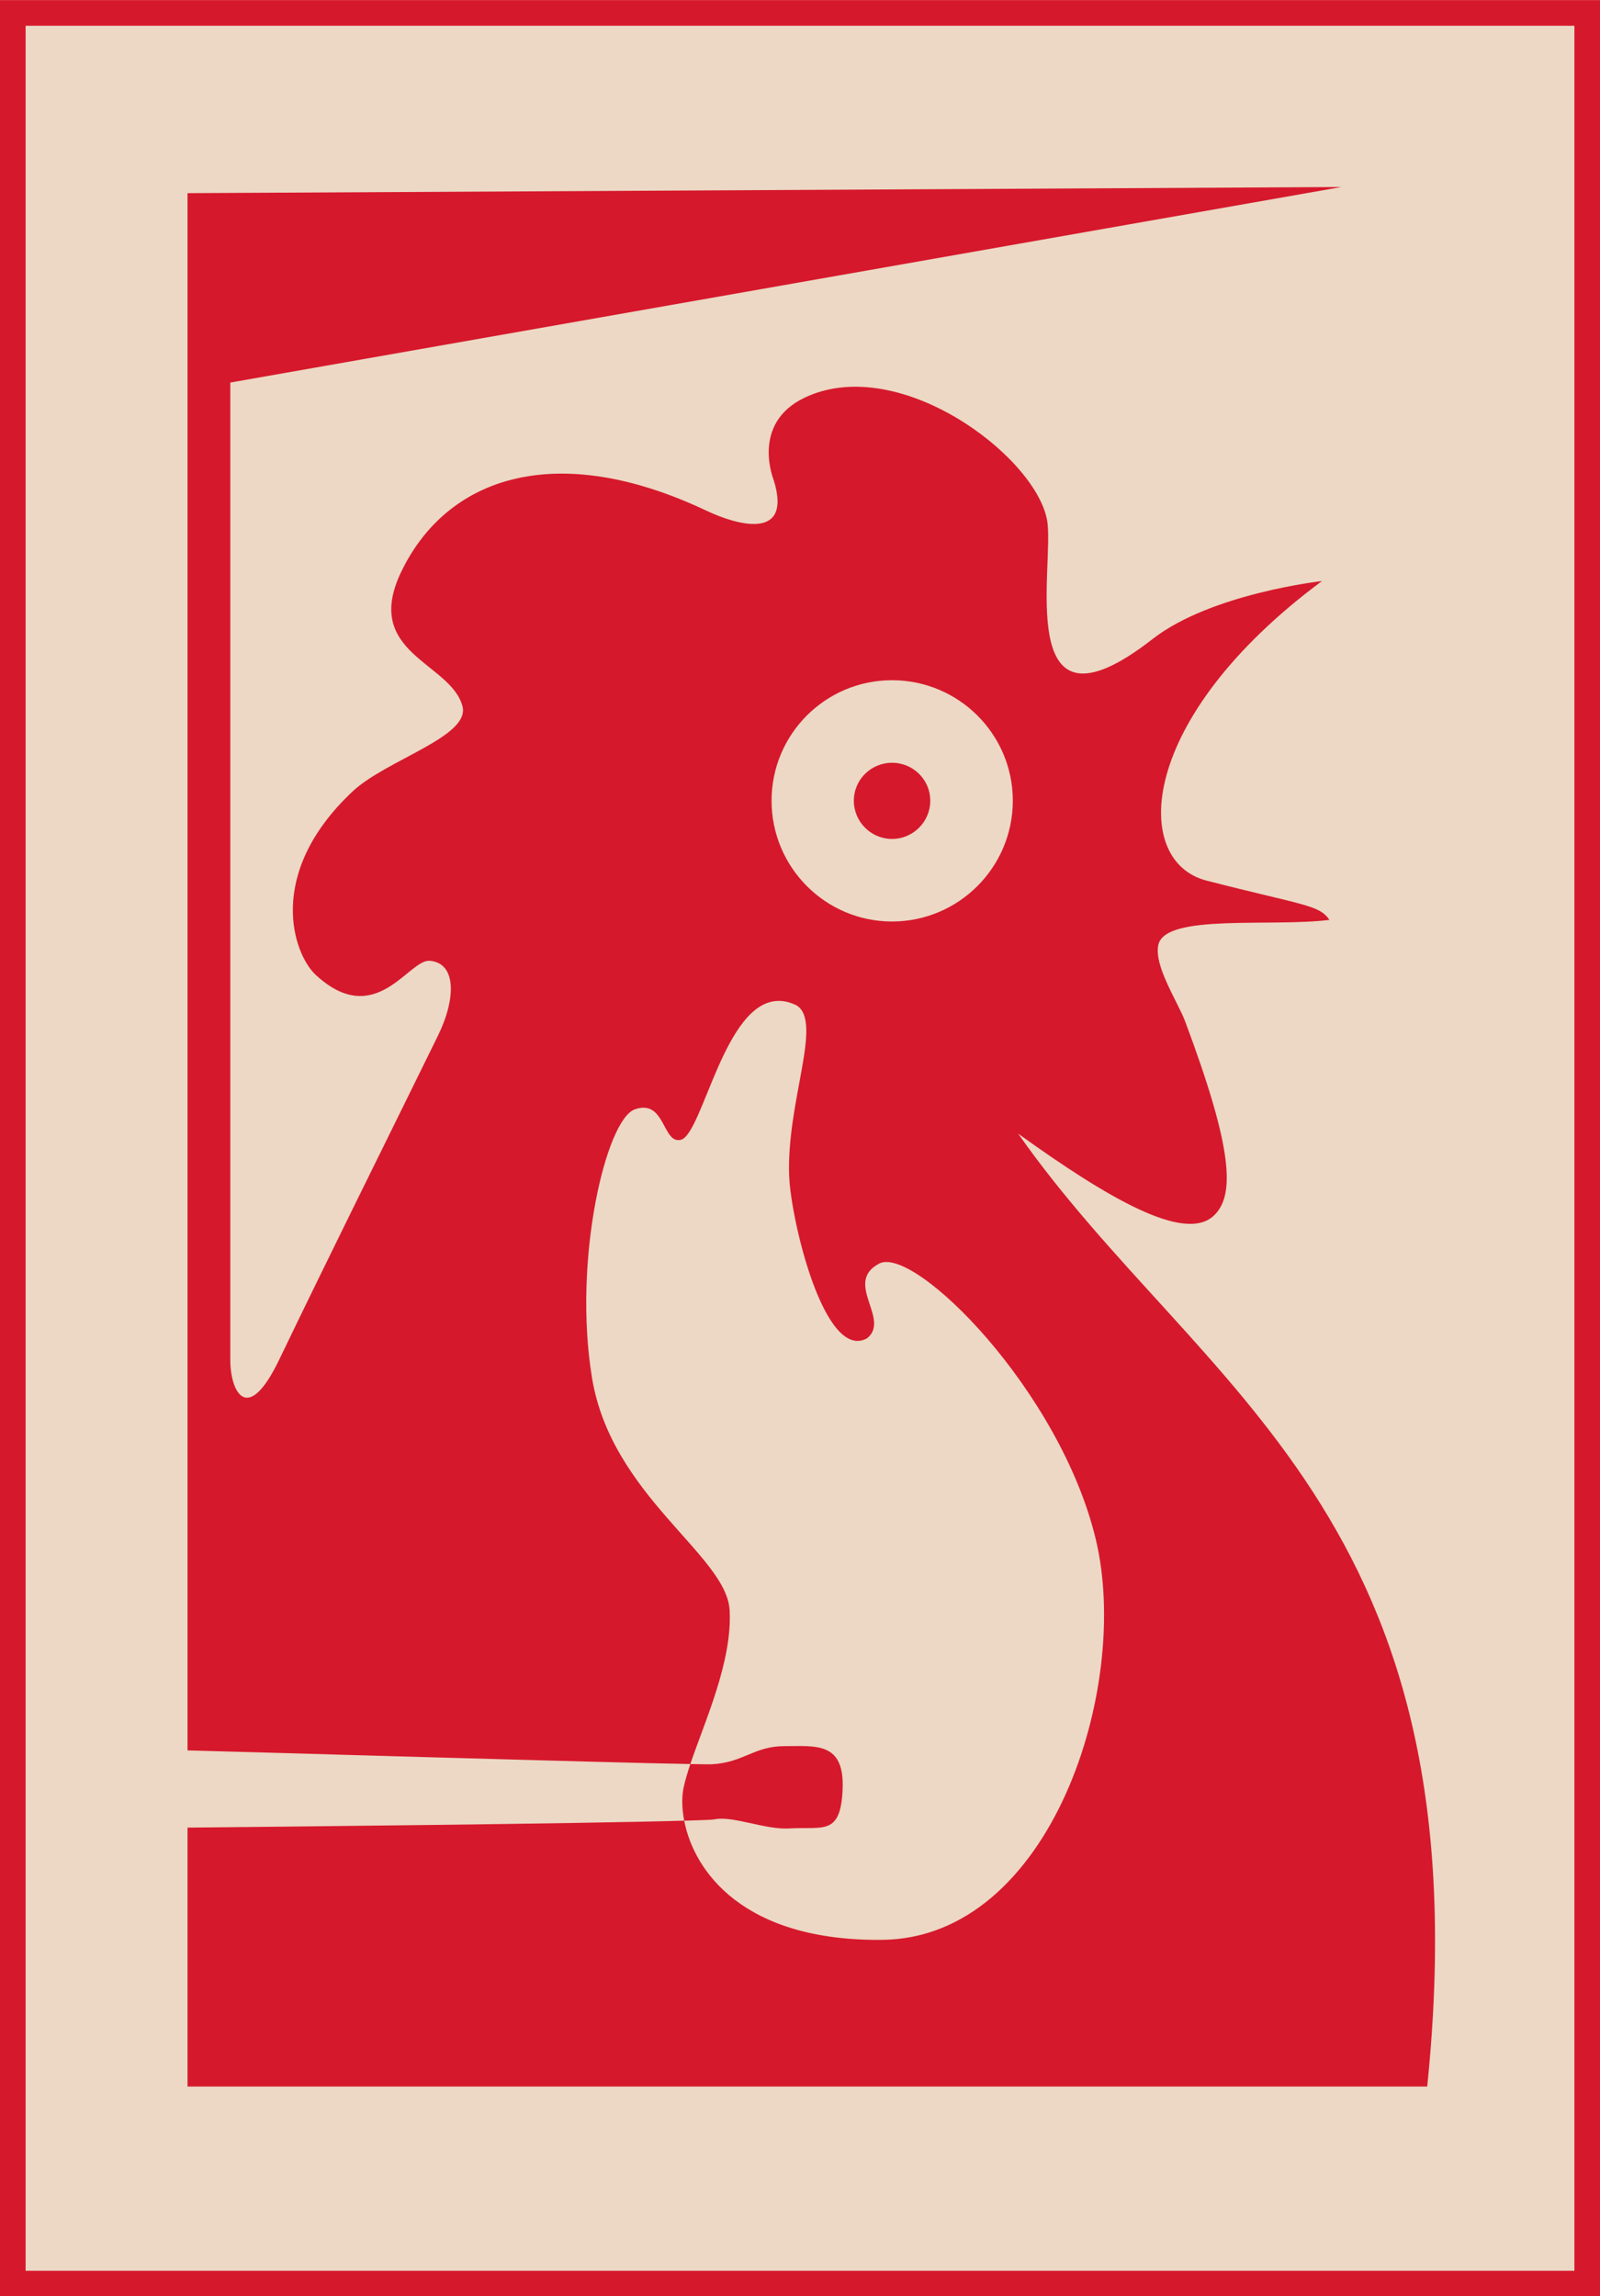
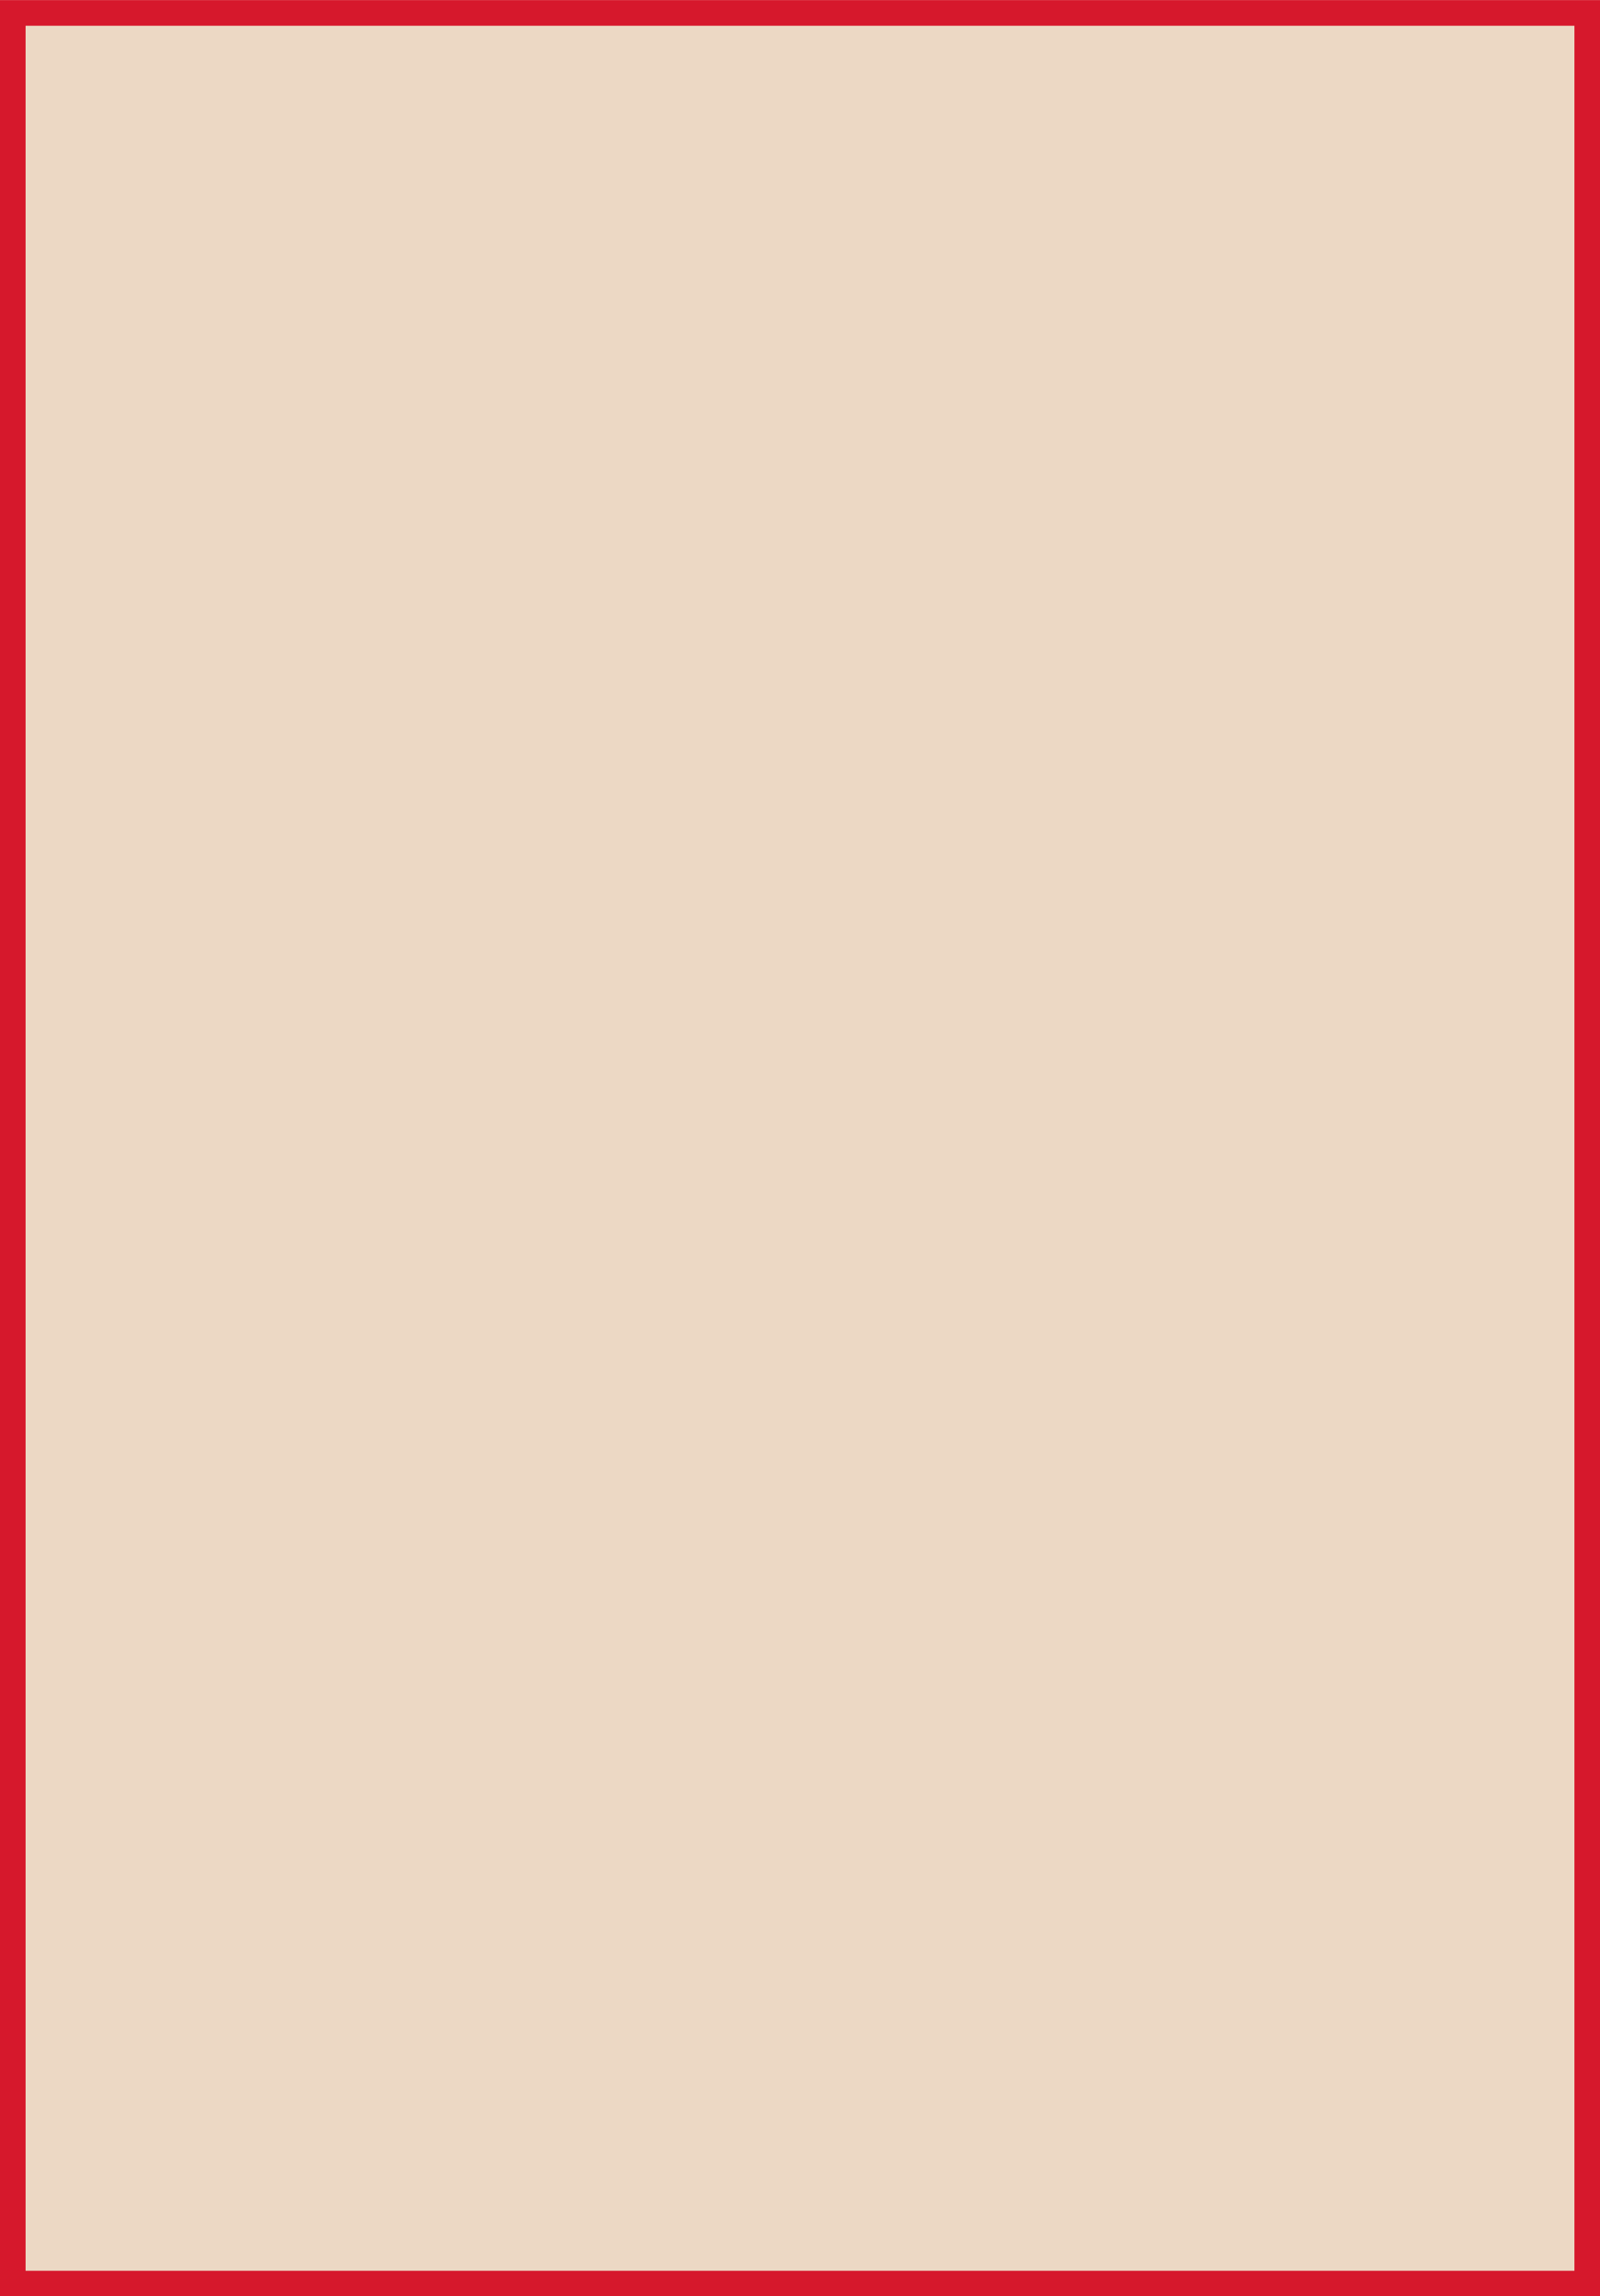
<svg xmlns="http://www.w3.org/2000/svg" version="1.1" viewBox="0 0 557.51 800">
  <g transform="translate(-45.488 500.68)">
    <g transform="matrix(2.979 0 0 2.979 -90.013 -592.31)">
      <g transform="translate(-234.36 -363.65)">
        <path d="m279.84 394.42v268.56h187.16v-268.56h-187.16z" fill="#ecd8c4" />
-         <path d="m436.78 416.28-135 0.719v182.12c8.945 0.229 48.826 1.425 58.812 1.594 1.695-5.029 4.929-12.013 4.594-18-0.36-6.436-13.823-13.35-16.094-27.156-2.271-13.806 1.634-30.21 5-31.406 3.58-1.272 3.219 4.07 5.375 3.562 2.571-0.605 5.083-16.252 11.469-16.25 0.661 2.5e-4 1.346 0.162 2.094 0.531 3.102 1.97-1.225 11.306-0.875 20 0.206 5.125 4.106 21.636 9.094 18.938 2.835-2.221-2.793-6.538 1.438-8.75 4.091-2.139 21.182 14.819 25.344 32.312 4.121 17.319-5.292 46.576-25 46.781-16.25 0.169-22.025-8.037-23.156-13.938-12.283 0.358-47.403 0.708-58.094 0.812v30.281h145c6.889-67.122-26.617-81.218-47.844-111.44 10.454 7.52 19.407 12.764 22.844 9.625 2.612-2.386 2.204-8.015-3.312-22.75-0.856-2.287-3.722-6.561-3.125-9 0.886-3.621 13.171-2.02 20-2.875-1.193-1.774-3.036-1.681-14.375-4.594-8.855-2.275-8.116-18.994 13.5-35.031-1e-5 0-12.965 1.442-19.812 6.781-16.54 12.895-11.377-8.81-12.344-13.938-1.427-7.567-17.417-19.527-28.375-14.281-6.316 3.023-3.594 9.625-3.594 9.625 2.236 7.194-4.399 5.226-7.844 3.594-17.621-8.348-30.377-3.965-35.719 7.125-4.606 9.564 5.777 10.587 7.156 15.719 0.961 3.577-8.893 6.25-12.875 10-10.232 9.635-6.893 19.029-4.281 21.438 7.006 6.46 10.85-1.84 13.312-1.656 3.126 0.233 3.135 4.366 0.969 8.781-6.821 13.904-12.517 25.314-18.562 37.875-3.752 7.796-5.719 3.709-5.719 0v-114.28l130-22.875zm-76.906 191.06c1.998-0.058 3.281-0.103 3.531-0.156 2.13-0.457 5.93 1.232 8.75 1.062 3.976-0.239 6.028 0.908 6.25-4.625 0.222-5.529-3.152-5-6.812-5-3.571 0-4.75 1.932-8.562 2.125-0.15 8e-3 -1.295-0.012-2.438-0.031-0.329 0.975-0.606 1.916-0.781 2.719-0.225 1.031-0.228 2.392 0.062 3.906zm24.312-133.38c7.787 0 14.125 6.307 14.125 14.094s-6.338 14.125-14.125 14.125c-7.787-1e-5 -14.094-6.338-14.094-14.125 0-7.787 6.307-14.094 14.094-14.094zm0 9.656c-2.464 0-4.469 1.973-4.469 4.438 0 2.464 2.005 4.469 4.469 4.469 2.464 0 4.469-2.005 4.469-4.469s-2.004-4.438-4.469-4.438z" fill="#d6182c" />
        <path d="m279.84 394.42v268.56h187.16v-268.56h-187.16zm3 3h181.16v262.56h-181.16v-262.56z" fill="#d6182c" />
      </g>
    </g>
  </g>
</svg>